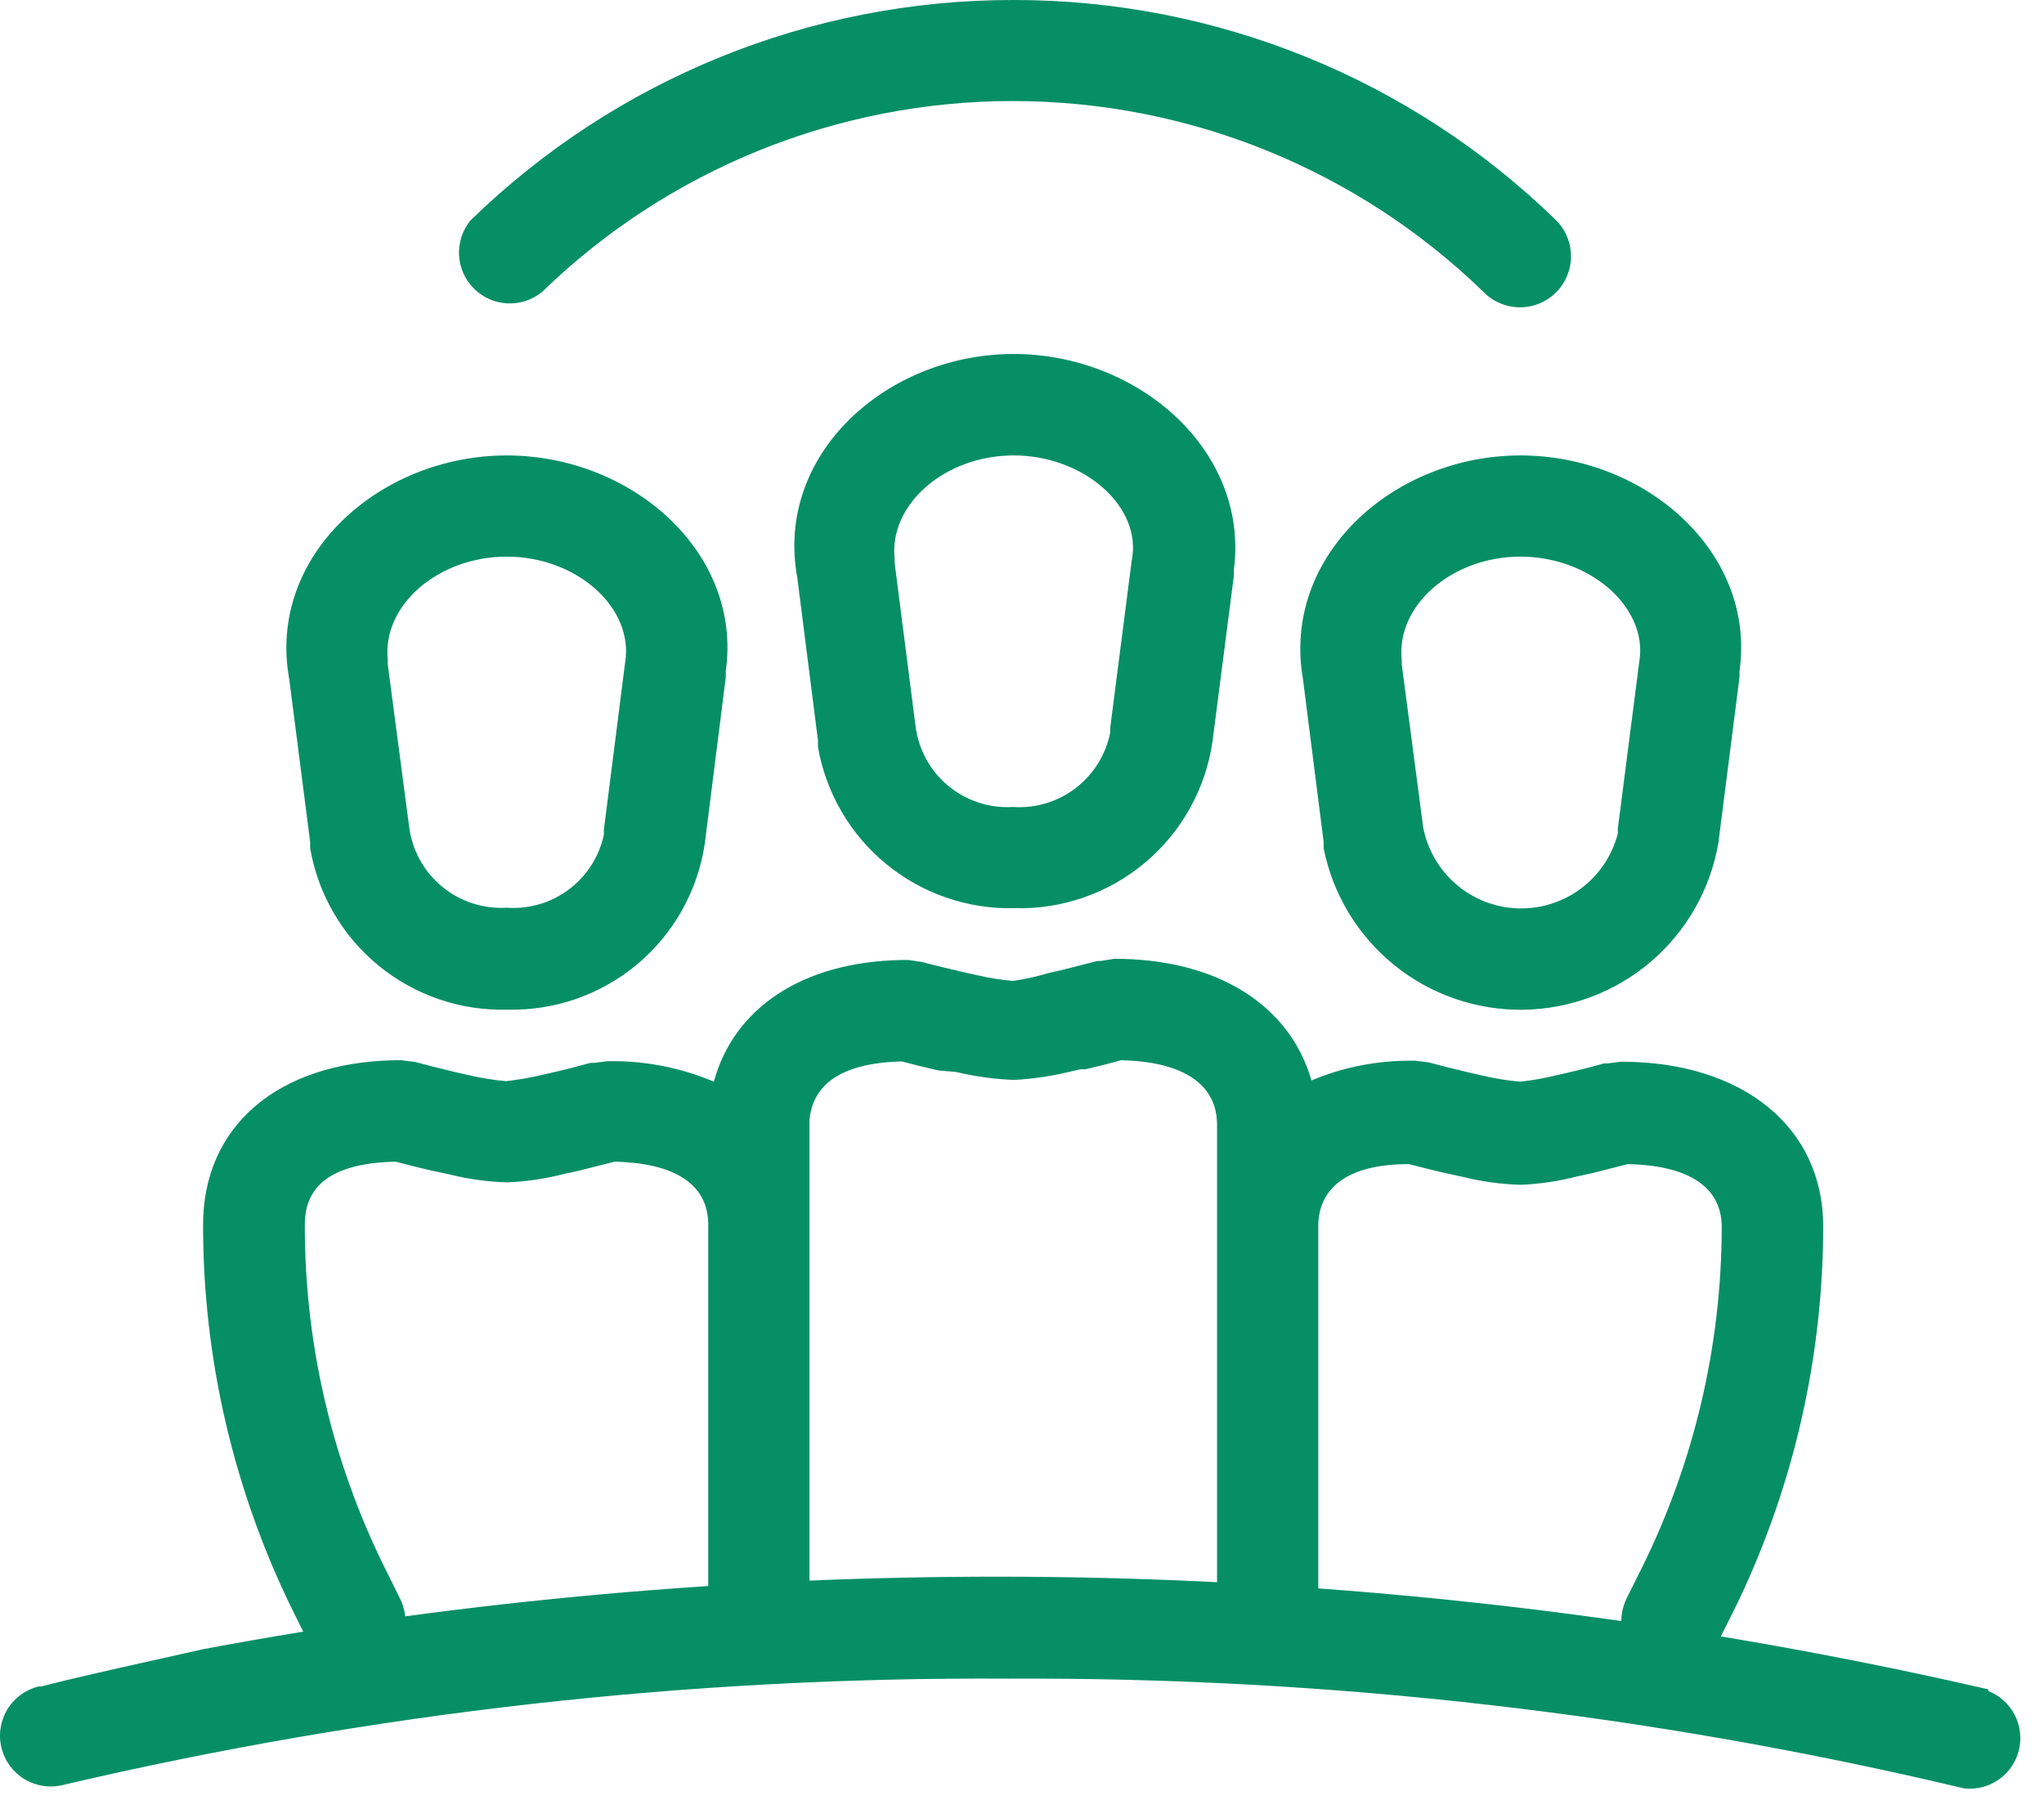
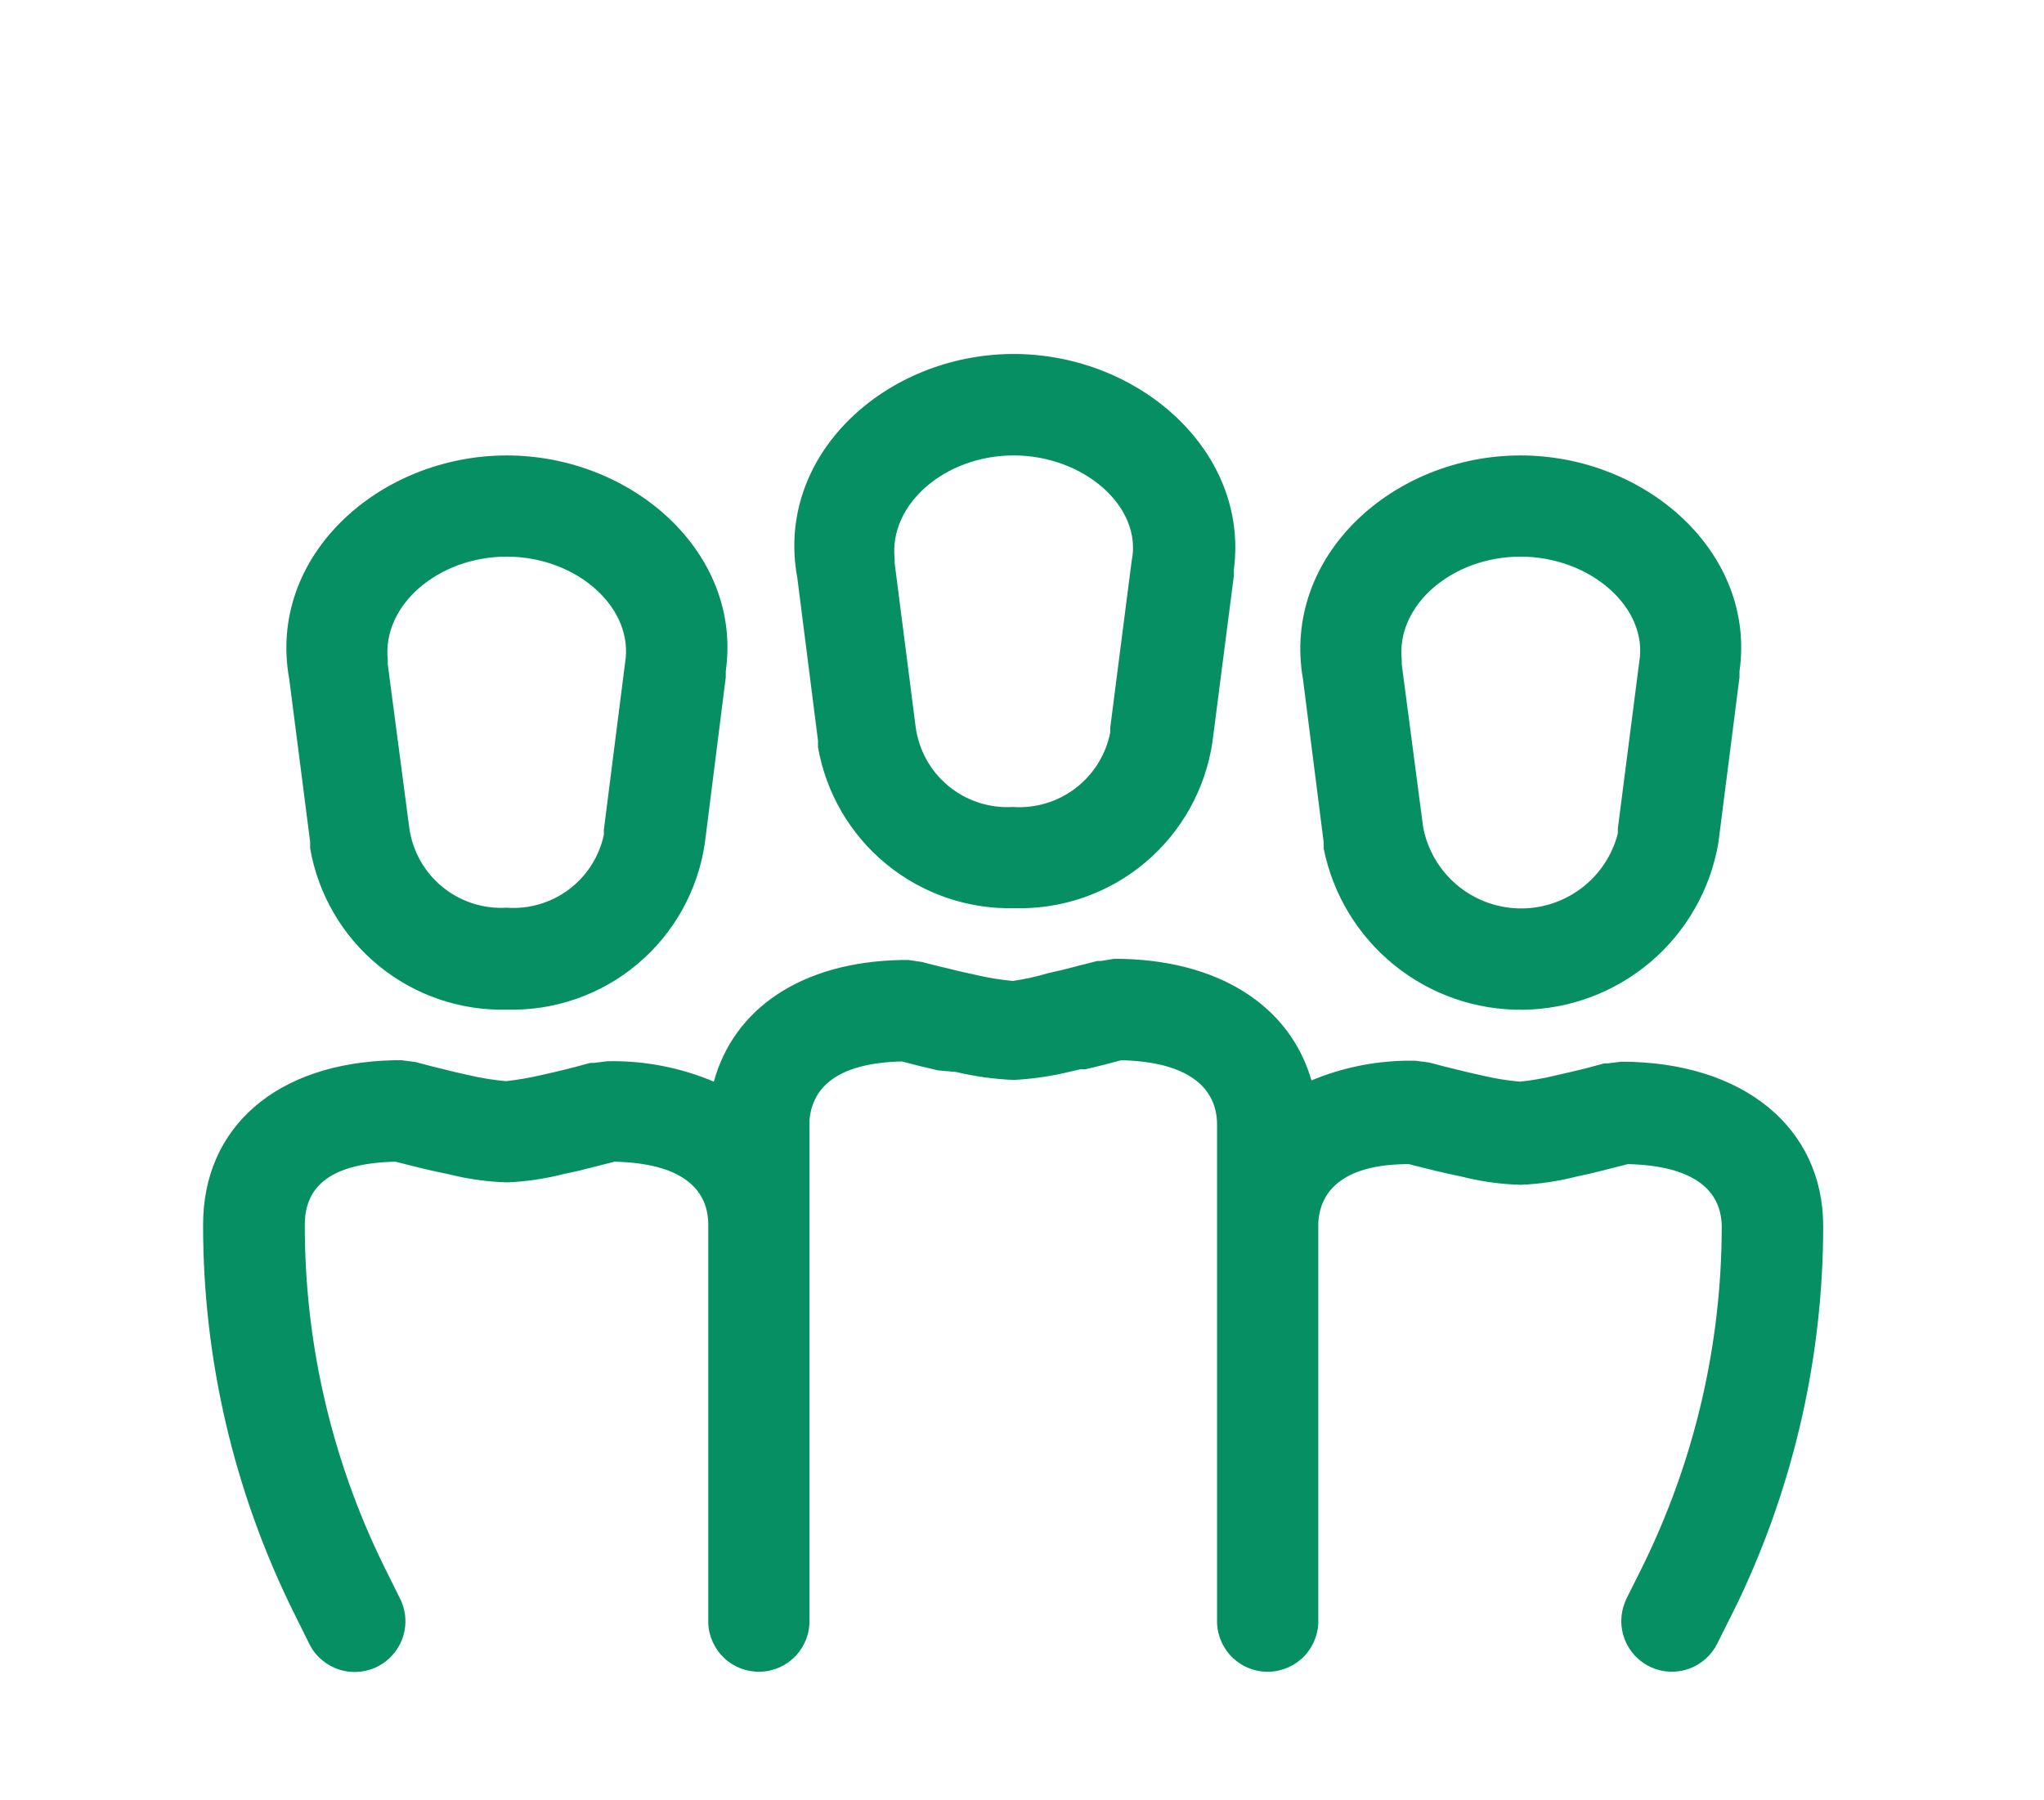
<svg xmlns="http://www.w3.org/2000/svg" width="84" height="74" viewBox="0 0 84 74" fill="none">
-   <path fill-rule="evenodd" clip-rule="evenodd" d="M81.716 69.44C60.38 64.529 38.333 63.512 16.636 66.44L14.636 66.73H14.586L12.506 67.06C10.966 67.31 9.566 67.56 8.336 67.79C6.136 68.29 3.966 68.75 1.966 69.25L1.696 69.32H1.586C1.049 69.453 0.586 69.793 0.3 70.267C0.014 70.74 -0.072 71.308 0.061 71.845C0.193 72.382 0.534 72.845 1.007 73.131C1.481 73.417 2.049 73.503 2.586 73.37C15.321 70.385 28.365 68.918 41.446 69C54.669 68.934 67.852 70.448 80.716 73.51C81.216 73.566 81.721 73.439 82.134 73.152C82.548 72.864 82.843 72.436 82.966 71.948C83.088 71.459 83.028 70.942 82.799 70.494C82.569 70.046 82.184 69.696 81.716 69.51V69.44Z" fill="#078F64" />
  <path fill-rule="evenodd" clip-rule="evenodd" d="M45.796 39.41C50.036 39.41 53.006 41.32 53.896 44.41C55.12 43.898 56.429 43.624 57.756 43.6H58.166L58.716 43.67C59.086 43.77 59.716 43.93 60.346 44.08L60.966 44.22C61.459 44.336 61.961 44.416 62.466 44.46C62.951 44.41 63.432 44.326 63.906 44.21L64.476 44.08C65.046 43.95 65.566 43.81 65.926 43.71H66.066L66.626 43.64C71.626 43.64 74.926 46.34 74.926 50.4C74.924 55.705 73.745 60.944 71.476 65.74L71.206 66.29L70.576 67.55C70.338 68.035 69.921 68.409 69.413 68.592C68.904 68.775 68.345 68.753 67.852 68.531C67.36 68.308 66.973 67.903 66.774 67.401C66.575 66.899 66.579 66.339 66.786 65.84L66.846 65.7L67.476 64.44C69.628 60.086 70.75 55.296 70.756 50.44C70.756 48.92 69.596 47.91 66.896 47.85L65.436 48.22L64.796 48.36C64.043 48.554 63.272 48.668 62.496 48.7C61.686 48.678 60.881 48.567 60.096 48.37L59.406 48.22C58.826 48.09 58.296 47.95 57.896 47.85C55.336 47.85 54.246 48.85 54.176 50.28V66.56C54.196 67.112 53.995 67.648 53.62 68.053C53.243 68.457 52.722 68.695 52.171 68.715C51.898 68.725 51.625 68.681 51.369 68.585C51.113 68.49 50.878 68.345 50.678 68.159C50.274 67.783 50.036 67.261 50.016 66.71V46.23C50.016 44.67 48.776 43.64 46.076 43.58C45.686 43.69 45.176 43.82 44.616 43.95H44.406L43.976 44.05C43.218 44.234 42.444 44.348 41.666 44.39C40.86 44.357 40.06 44.246 39.276 44.06L38.566 44C37.996 43.87 37.466 43.74 37.066 43.63C34.496 43.69 33.386 44.63 33.266 46.05V66.56C33.286 67.112 33.086 67.648 32.709 68.053C32.334 68.457 31.812 68.695 31.261 68.715C30.709 68.735 30.172 68.535 29.768 68.159C29.364 67.783 29.126 67.261 29.106 66.71V50.34C29.106 48.82 27.946 47.81 25.256 47.75L23.796 48.12L23.156 48.26C22.4 48.453 21.625 48.567 20.846 48.6C20.039 48.577 19.238 48.466 18.456 48.27L17.756 48.12C17.176 47.99 16.656 47.85 16.256 47.75C13.606 47.81 12.526 48.75 12.526 50.34C12.518 55.009 13.543 59.622 15.526 63.85L15.776 64.37L16.406 65.64C16.537 65.88 16.62 66.144 16.649 66.416C16.678 66.689 16.654 66.964 16.577 67.227C16.5 67.49 16.372 67.734 16.2 67.948C16.028 68.161 15.816 68.338 15.576 68.47C15.09 68.735 14.52 68.797 13.989 68.641C13.458 68.485 13.011 68.125 12.746 67.64L12.676 67.5L12.046 66.23C9.608 61.288 8.341 55.85 8.346 50.34C8.346 46.34 11.346 43.68 16.206 43.58H16.496L17.056 43.65C17.416 43.75 18.056 43.91 18.676 44.06L19.296 44.2C19.79 44.315 20.291 44.395 20.796 44.44C21.284 44.385 21.768 44.301 22.246 44.19L22.816 44.06C23.376 43.93 23.896 43.79 24.256 43.69H24.406L24.966 43.62C26.465 43.59 27.954 43.876 29.336 44.46C30.156 41.46 32.936 39.54 37.036 39.46H37.336L37.886 39.54C38.246 39.64 38.886 39.79 39.506 39.94L40.136 40.08C40.626 40.195 41.124 40.275 41.626 40.32C42.116 40.249 42.601 40.142 43.076 40L43.646 39.87L45.096 39.5H45.236L45.796 39.41ZM62.486 18.72C67.636 18.72 72.176 22.72 71.486 27.59V27.84L70.616 34.66C70.288 36.558 69.306 38.281 67.841 39.531C66.376 40.782 64.519 41.48 62.593 41.505C60.667 41.529 58.793 40.88 57.296 39.668C55.799 38.456 54.773 36.759 54.396 34.87V34.61L53.546 27.91C52.666 22.85 57.256 18.72 62.486 18.72ZM20.826 18.72C25.976 18.72 30.516 22.72 29.826 27.59V27.84L28.966 34.66C28.683 36.597 27.698 38.364 26.2 39.624C24.702 40.885 22.793 41.552 20.836 41.5C18.916 41.55 17.042 40.907 15.557 39.69C14.072 38.473 13.074 36.762 12.746 34.87V34.61L11.886 27.91C10.966 22.85 15.596 18.72 20.826 18.72ZM41.656 14.55C46.806 14.55 51.346 18.55 50.706 23.42V23.67L49.826 30.5C49.54 32.435 48.555 34.2 47.057 35.458C45.559 36.717 43.652 37.383 41.696 37.33C39.779 37.378 37.909 36.736 36.426 35.52C34.943 34.306 33.946 32.598 33.616 30.71V30.44L32.766 23.75C31.826 18.69 36.426 14.55 41.656 14.55ZM62.486 22.88C59.676 22.88 57.366 24.88 57.606 27.13V27.31L58.486 34C58.659 34.916 59.139 35.746 59.847 36.353C60.555 36.96 61.449 37.307 62.382 37.338C63.314 37.368 64.228 37.079 64.974 36.52C65.721 35.96 66.254 35.163 66.486 34.26V34.06L67.366 27.21C67.746 25 65.376 22.88 62.486 22.88ZM20.826 22.88C18.006 22.88 15.696 24.88 15.936 27.13V27.31L16.816 34C16.941 34.955 17.422 35.828 18.165 36.442C18.907 37.056 19.854 37.366 20.816 37.31C21.733 37.378 22.643 37.112 23.379 36.56C24.114 36.009 24.625 35.209 24.816 34.31V34.11L25.686 27.26C26.076 25 23.716 22.88 20.826 22.88ZM41.656 18.72C38.846 18.72 36.526 20.72 36.766 22.97V23.14L37.626 29.85C37.746 30.808 38.226 31.684 38.969 32.301C39.712 32.917 40.662 33.228 41.626 33.17C42.551 33.234 43.467 32.958 44.203 32.395C44.94 31.832 45.445 31.019 45.626 30.11V29.91L46.506 23.06C46.966 20.84 44.546 18.72 41.656 18.72Z" fill="#078F64" />
-   <path fill-rule="evenodd" clip-rule="evenodd" d="M63.966 9.07C57.995 3.243 49.979 -0.013 41.636 3.90805e-05C33.3 -0.008 25.292 3.248 19.326 9.07C19.001 9.472 18.837 9.981 18.866 10.497C18.894 11.014 19.113 11.501 19.48 11.865C19.846 12.23 20.335 12.445 20.852 12.47C21.368 12.495 21.876 12.328 22.276 12C27.458 6.968 34.397 4.153 41.621 4.153C48.844 4.153 55.783 6.968 60.966 12C61.354 12.398 61.885 12.625 62.441 12.632C62.997 12.638 63.533 12.424 63.931 12.035C64.329 11.646 64.556 11.116 64.562 10.56C64.569 10.004 64.354 9.468 63.966 9.07Z" fill="#078F64" />
</svg>